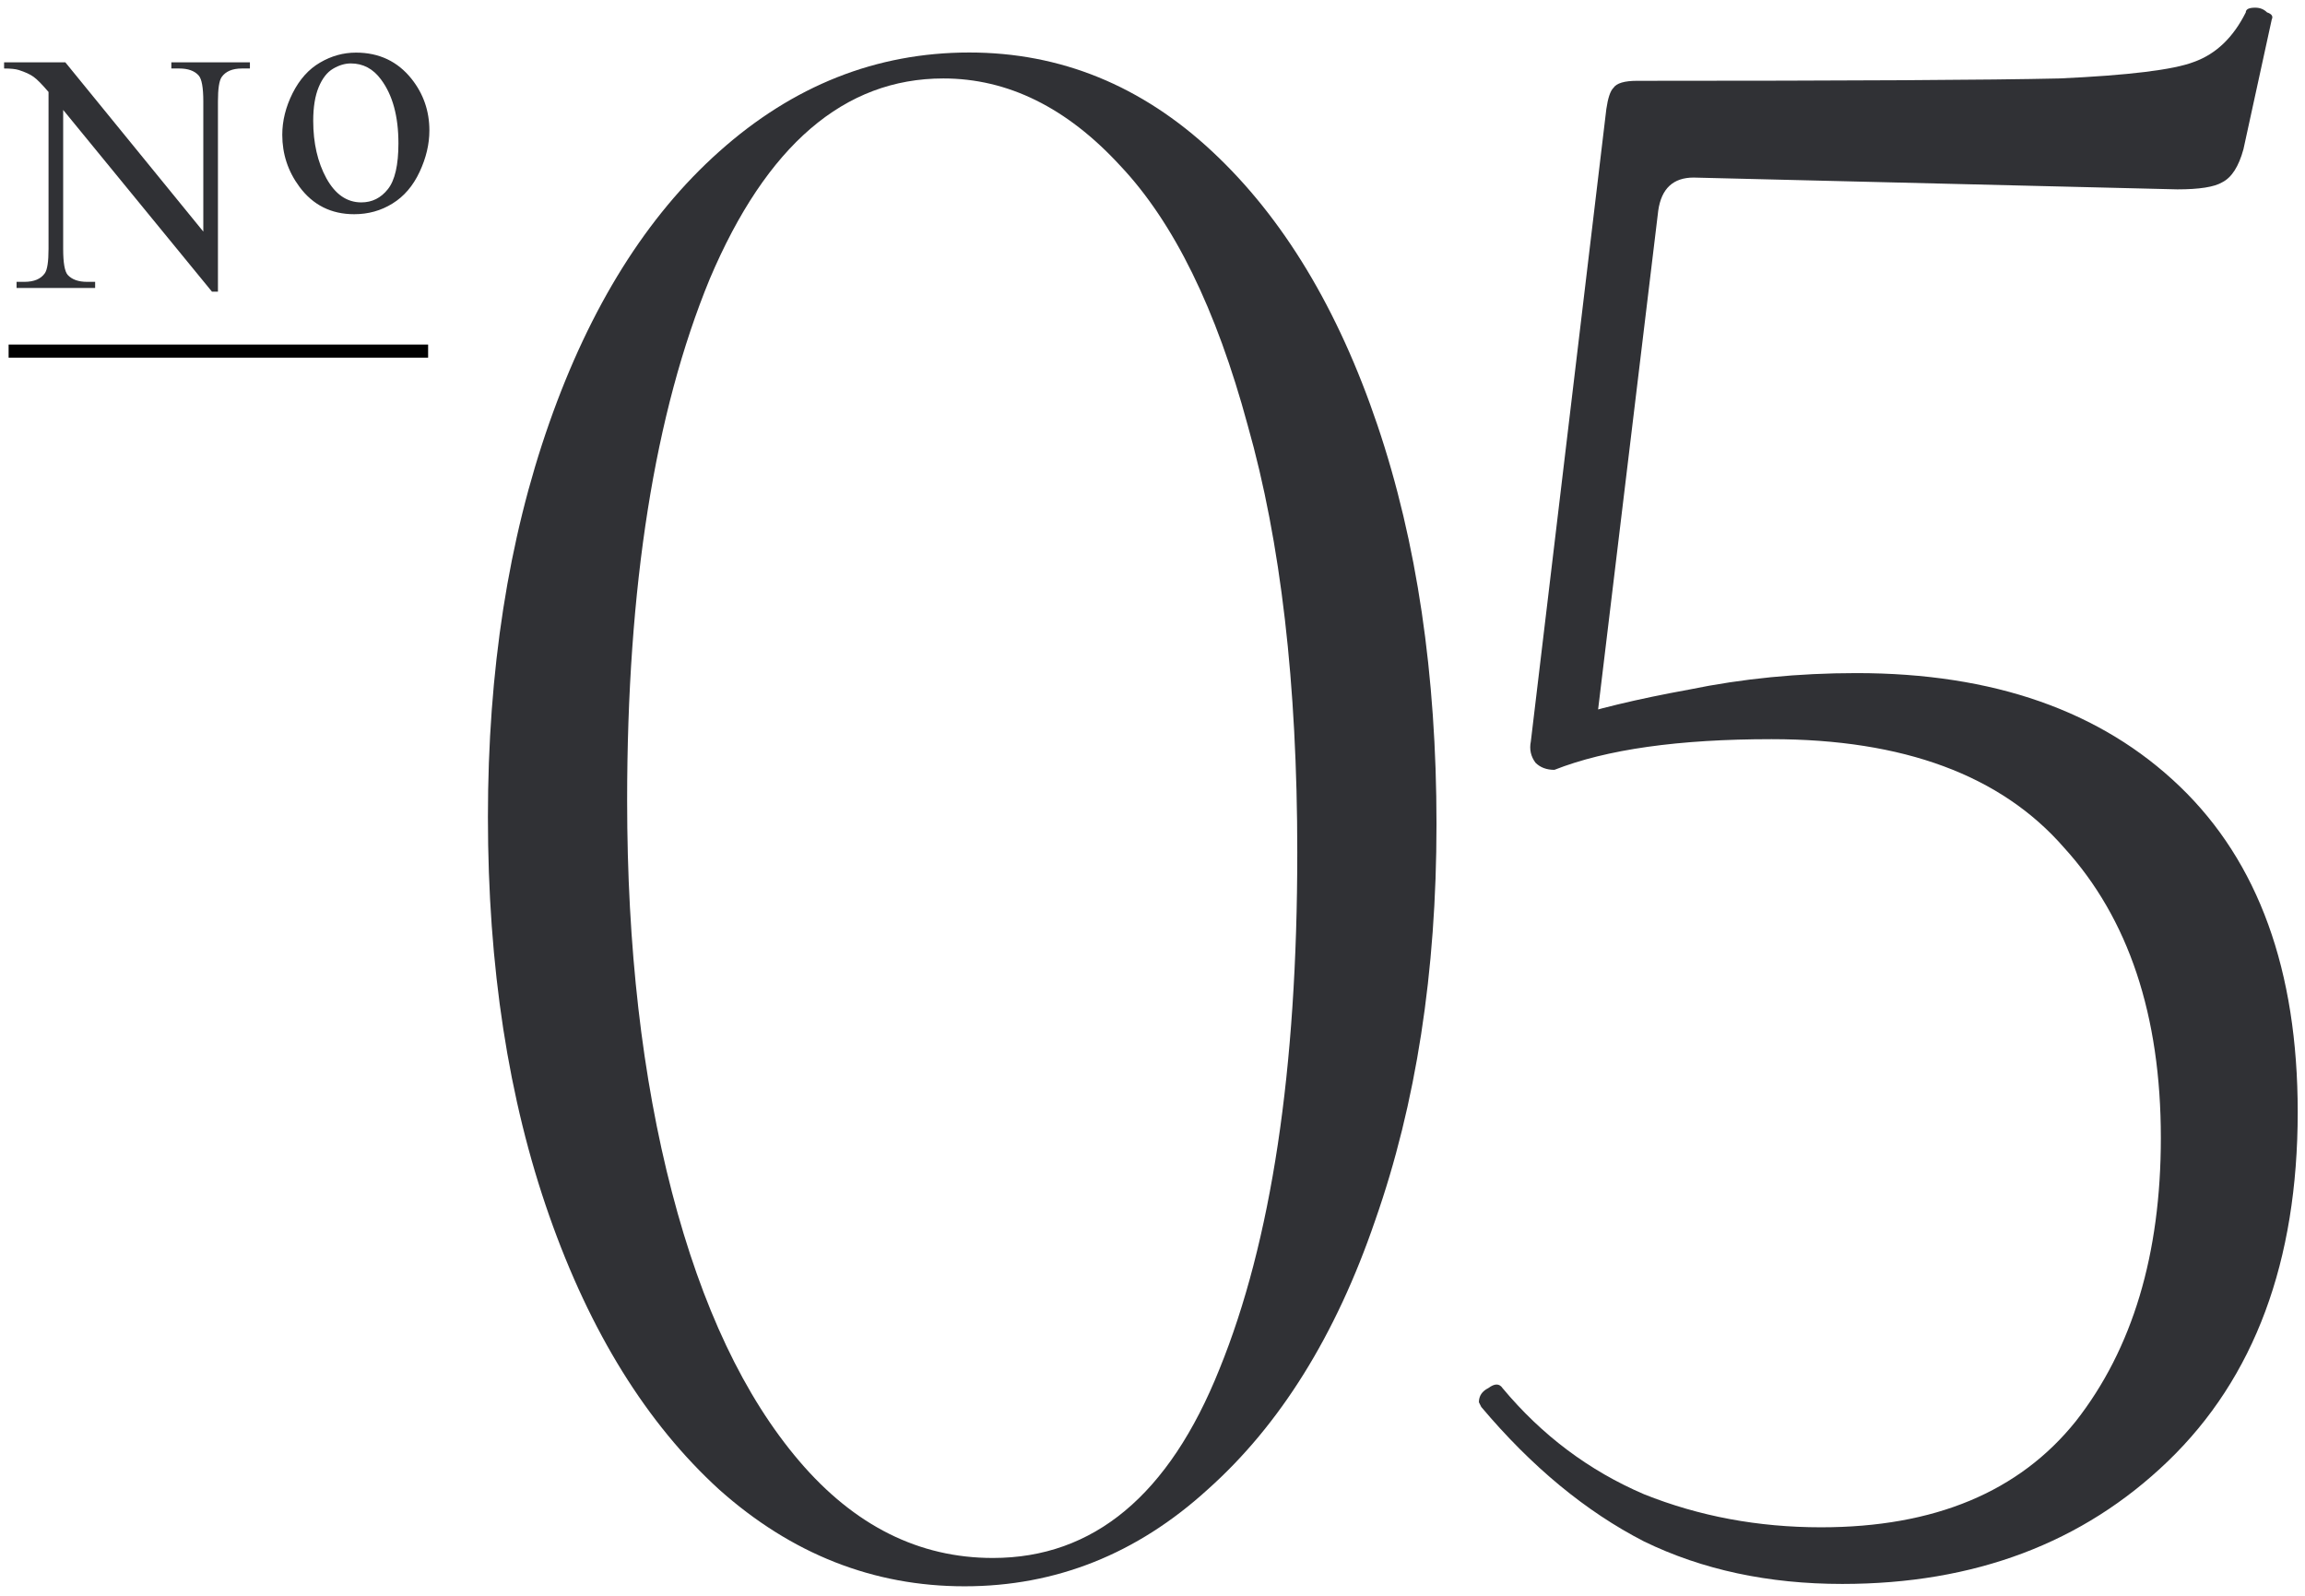
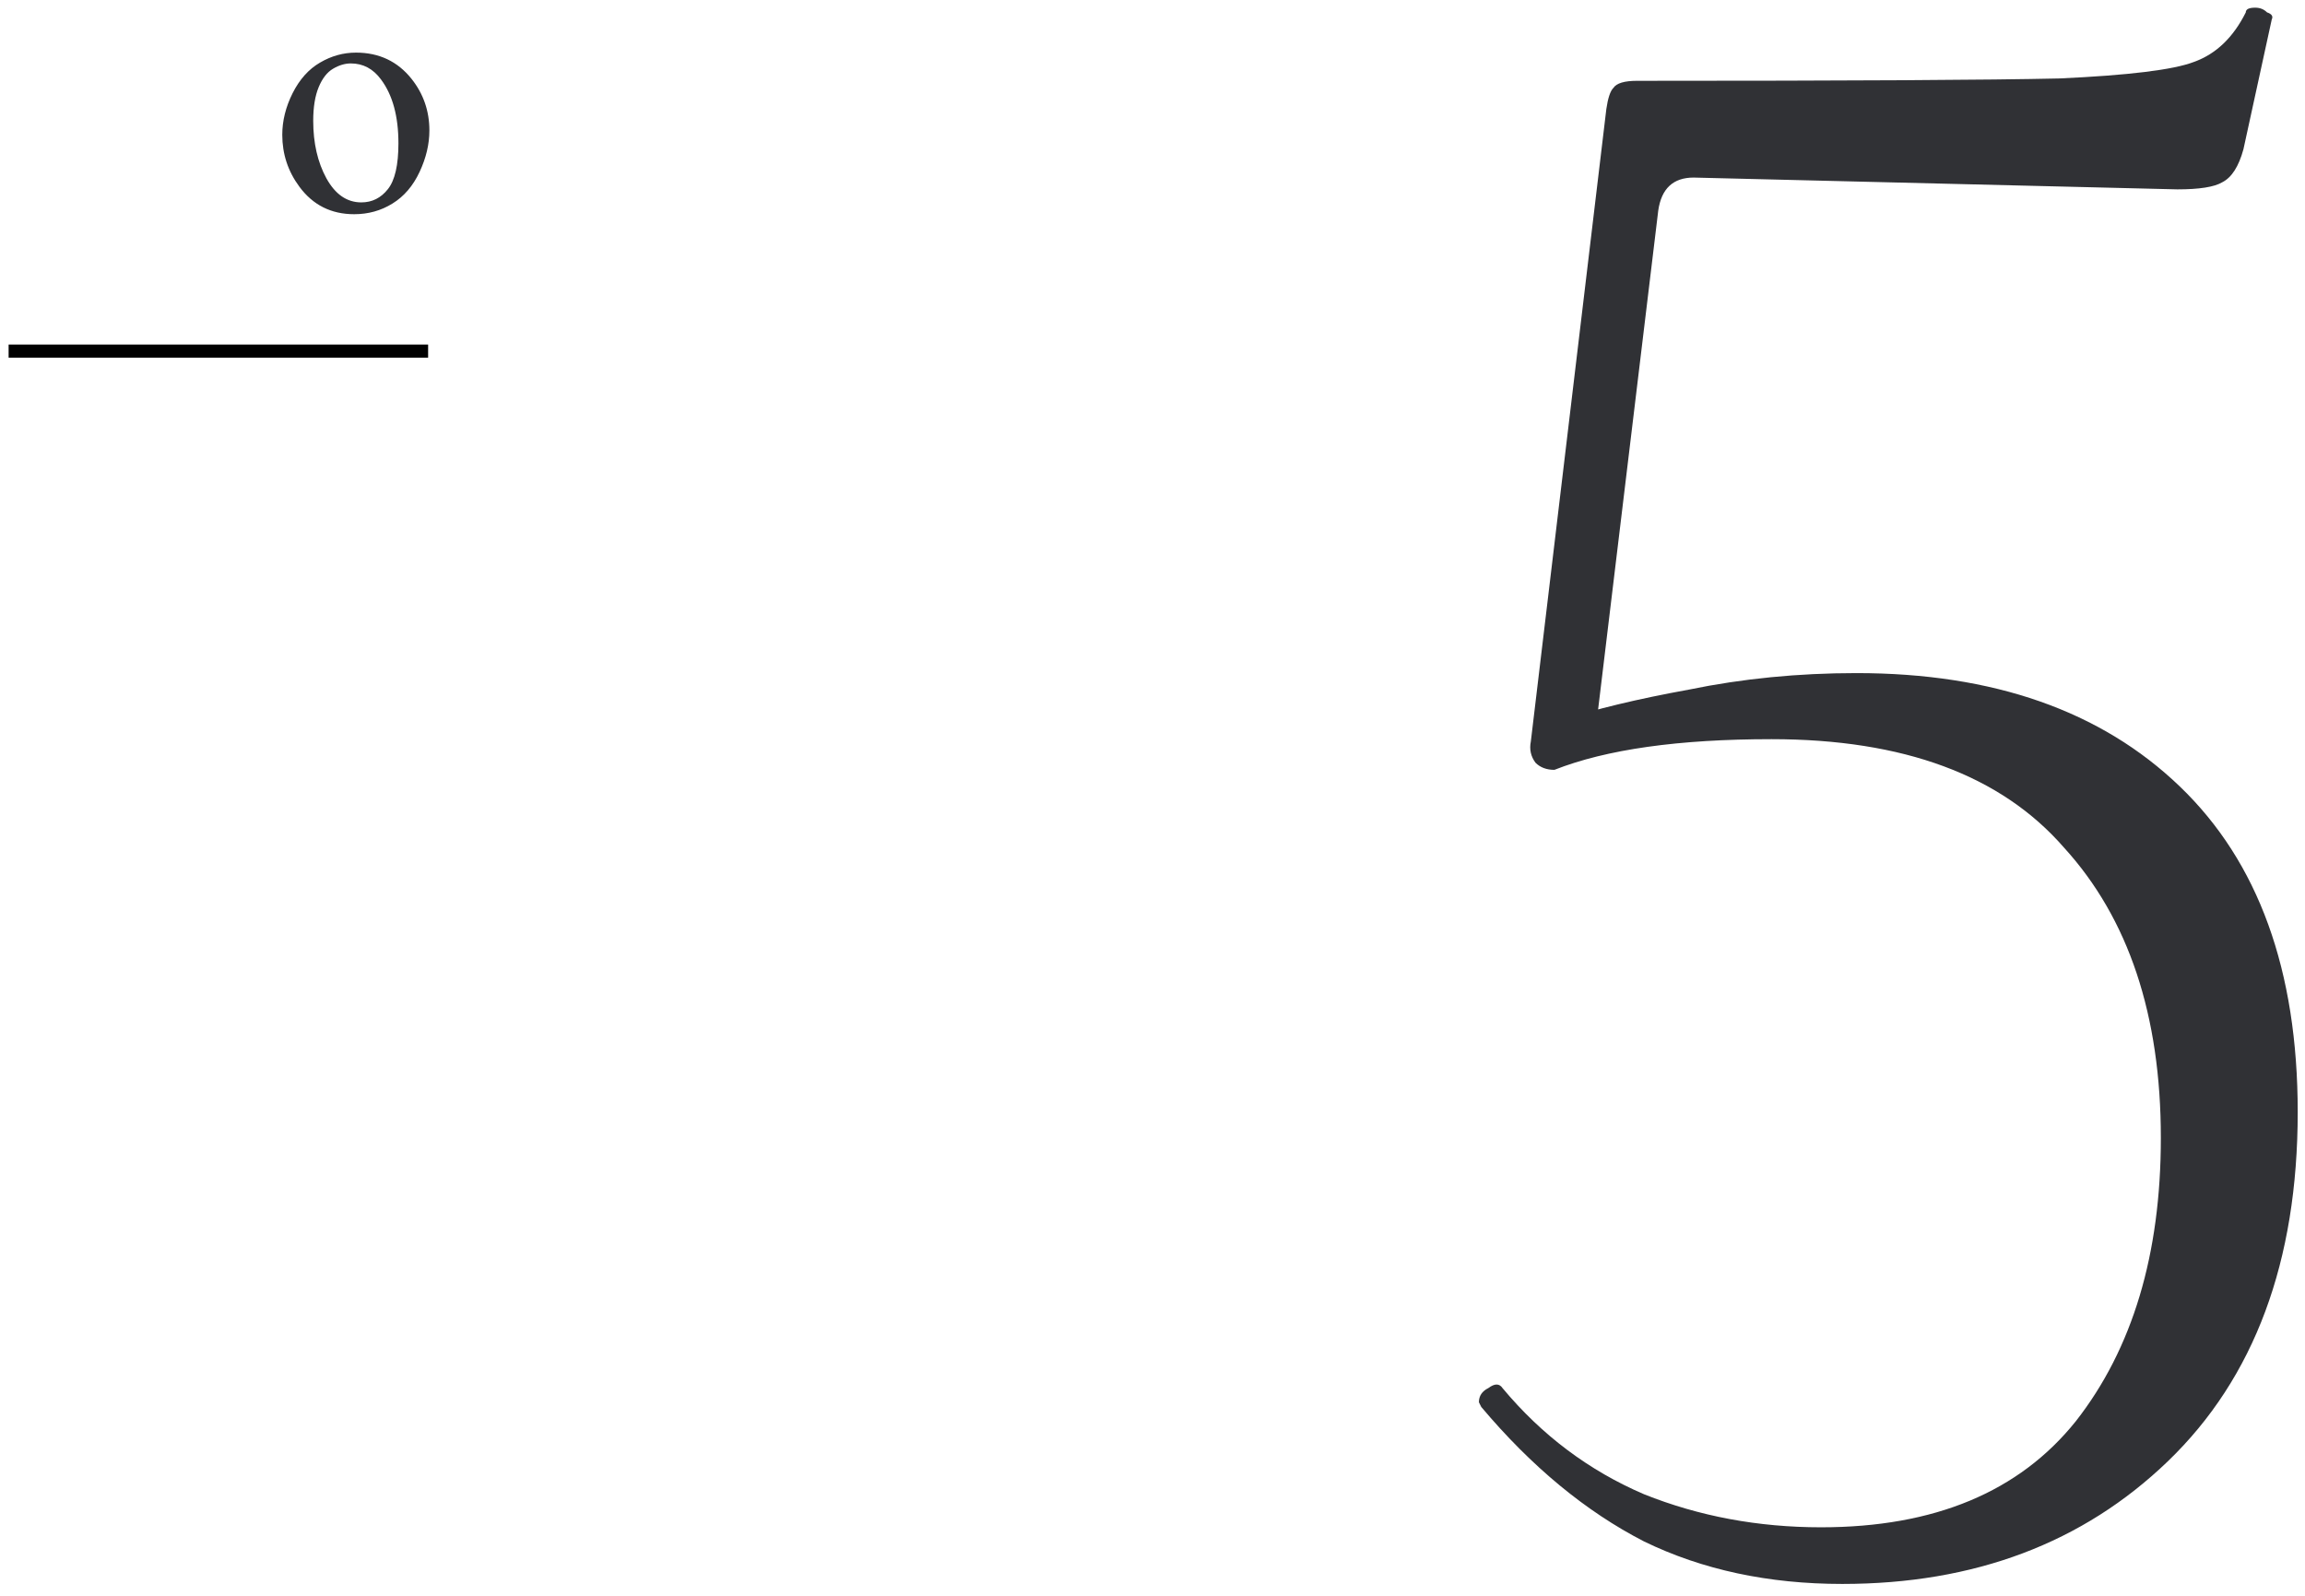
<svg xmlns="http://www.w3.org/2000/svg" width="143" height="99" viewBox="0 0 143 99" fill="none">
-   <path d="M0.254 3.867H4.053L12.613 14.367V6.293C12.613 5.433 12.516 4.896 12.324 4.682C12.069 4.393 11.666 4.249 11.116 4.249H10.63V3.867H15.504V4.249H15.008C14.416 4.249 13.996 4.428 13.748 4.786C13.597 5.006 13.521 5.508 13.521 6.293V18.094H13.15L3.919 6.82V15.441C3.919 16.301 4.012 16.838 4.198 17.052C4.46 17.341 4.862 17.485 5.406 17.485H5.902V17.867H1.028V17.485H1.514C2.112 17.485 2.536 17.306 2.784 16.948C2.935 16.728 3.011 16.226 3.011 15.441V5.705C2.605 5.23 2.295 4.916 2.081 4.765C1.875 4.614 1.569 4.472 1.162 4.342C0.963 4.28 0.66 4.249 0.254 4.249V3.867Z" fill="#303135" />
  <path d="M22.086 3.264C23.517 3.264 24.667 3.807 25.534 4.895C26.271 5.824 26.639 6.891 26.639 8.096C26.639 8.942 26.436 9.799 26.03 10.667C25.624 11.534 25.063 12.188 24.347 12.628C23.638 13.069 22.846 13.289 21.972 13.289C20.547 13.289 19.415 12.721 18.575 11.585C17.866 10.629 17.512 9.555 17.512 8.364C17.512 7.497 17.725 6.636 18.152 5.783C18.585 4.923 19.153 4.289 19.855 3.883C20.558 3.47 21.301 3.264 22.086 3.264ZM21.766 3.935C21.401 3.935 21.032 4.045 20.661 4.265C20.296 4.479 20 4.857 19.773 5.401C19.546 5.945 19.432 6.643 19.432 7.497C19.432 8.874 19.704 10.061 20.248 11.059C20.799 12.057 21.521 12.556 22.416 12.556C23.084 12.556 23.634 12.281 24.068 11.73C24.502 11.179 24.718 10.233 24.718 8.891C24.718 7.211 24.357 5.89 23.634 4.926C23.146 4.265 22.523 3.935 21.766 3.935Z" fill="#303135" />
  <path fill-rule="evenodd" clip-rule="evenodd" d="M26.56 22.188H0.535V21.375H26.56V22.188Z" fill="black" />
  <path d="M96.434 47.76C95.947 47.76 95.556 47.613 95.263 47.321C94.971 46.93 94.873 46.491 94.971 46.003L99.655 6.77C99.753 6.087 99.899 5.648 100.094 5.453C100.289 5.16 100.777 5.014 101.558 5.014C114.733 5.014 123.468 4.965 127.762 4.867C132.056 4.672 134.838 4.331 136.106 3.843C137.473 3.355 138.546 2.33 139.327 0.768C139.327 0.573 139.522 0.476 139.913 0.476C140.205 0.476 140.449 0.573 140.645 0.768C140.937 0.866 141.035 1.012 140.937 1.208L139.181 9.259C138.888 10.333 138.449 11.016 137.863 11.309C137.375 11.601 136.448 11.748 135.082 11.748L105.072 11.016C103.803 11.016 103.071 11.699 102.876 13.065L98.923 45.857L96.434 47.76ZM93.214 86.114C95.654 89.042 98.582 91.238 101.997 92.702C105.413 94.068 109.073 94.751 112.977 94.751C120.003 94.751 125.273 92.555 128.787 88.164C132.3 83.674 134.057 77.819 134.057 70.597C134.057 62.984 132.056 56.982 128.055 52.591C124.151 48.101 118.1 45.857 109.902 45.857C104.144 45.857 99.655 46.491 96.434 47.76C96.337 47.76 96.288 47.662 96.288 47.467C96.288 46.979 96.337 46.491 96.434 46.003C96.63 45.418 96.776 44.978 96.874 44.686C98.923 44.002 101.558 43.368 104.779 42.782C108.097 42.099 111.562 41.758 115.173 41.758C123.663 41.758 130.348 44.1 135.228 48.785C140.108 53.469 142.548 60.203 142.548 68.987C142.548 78.258 139.864 85.48 134.496 90.652C129.226 95.727 122.492 98.265 114.294 98.265C109.707 98.265 105.608 97.386 101.997 95.63C98.386 93.775 95.019 90.994 91.896 87.285L91.75 86.993C91.75 86.602 91.945 86.309 92.336 86.114C92.726 85.821 93.019 85.821 93.214 86.114Z" fill="#303135" />
-   <path d="M59.84 98.411C54.18 98.411 49.105 96.41 44.616 92.409C40.127 88.31 36.613 82.649 34.076 75.427C31.538 68.206 30.27 59.959 30.27 50.688C30.27 41.611 31.538 33.462 34.076 26.24C36.613 19.018 40.127 13.407 44.616 9.405C49.203 5.306 54.375 3.257 60.133 3.257C65.794 3.257 70.82 5.306 75.212 9.405C79.603 13.504 83.019 19.165 85.459 26.387C87.899 33.608 89.119 41.855 89.119 51.127C89.119 60.3 87.85 68.498 85.312 75.72C82.873 82.845 79.408 88.407 74.919 92.409C70.527 96.41 65.501 98.411 59.84 98.411ZM61.597 96.654C67.843 96.654 72.528 92.75 75.651 84.943C78.871 77.038 80.482 66.351 80.482 52.883C80.482 42.441 79.457 33.608 77.407 26.387C75.456 19.165 72.82 13.797 69.502 10.284C66.184 6.673 62.524 4.867 58.523 4.867C52.374 4.867 47.544 9.015 44.03 17.31C40.614 25.606 38.907 36.39 38.907 49.663C38.907 58.739 39.834 66.839 41.688 73.964C43.542 81.088 46.177 86.651 49.593 90.652C53.009 94.653 57.01 96.654 61.597 96.654Z" fill="#303135" />
</svg>